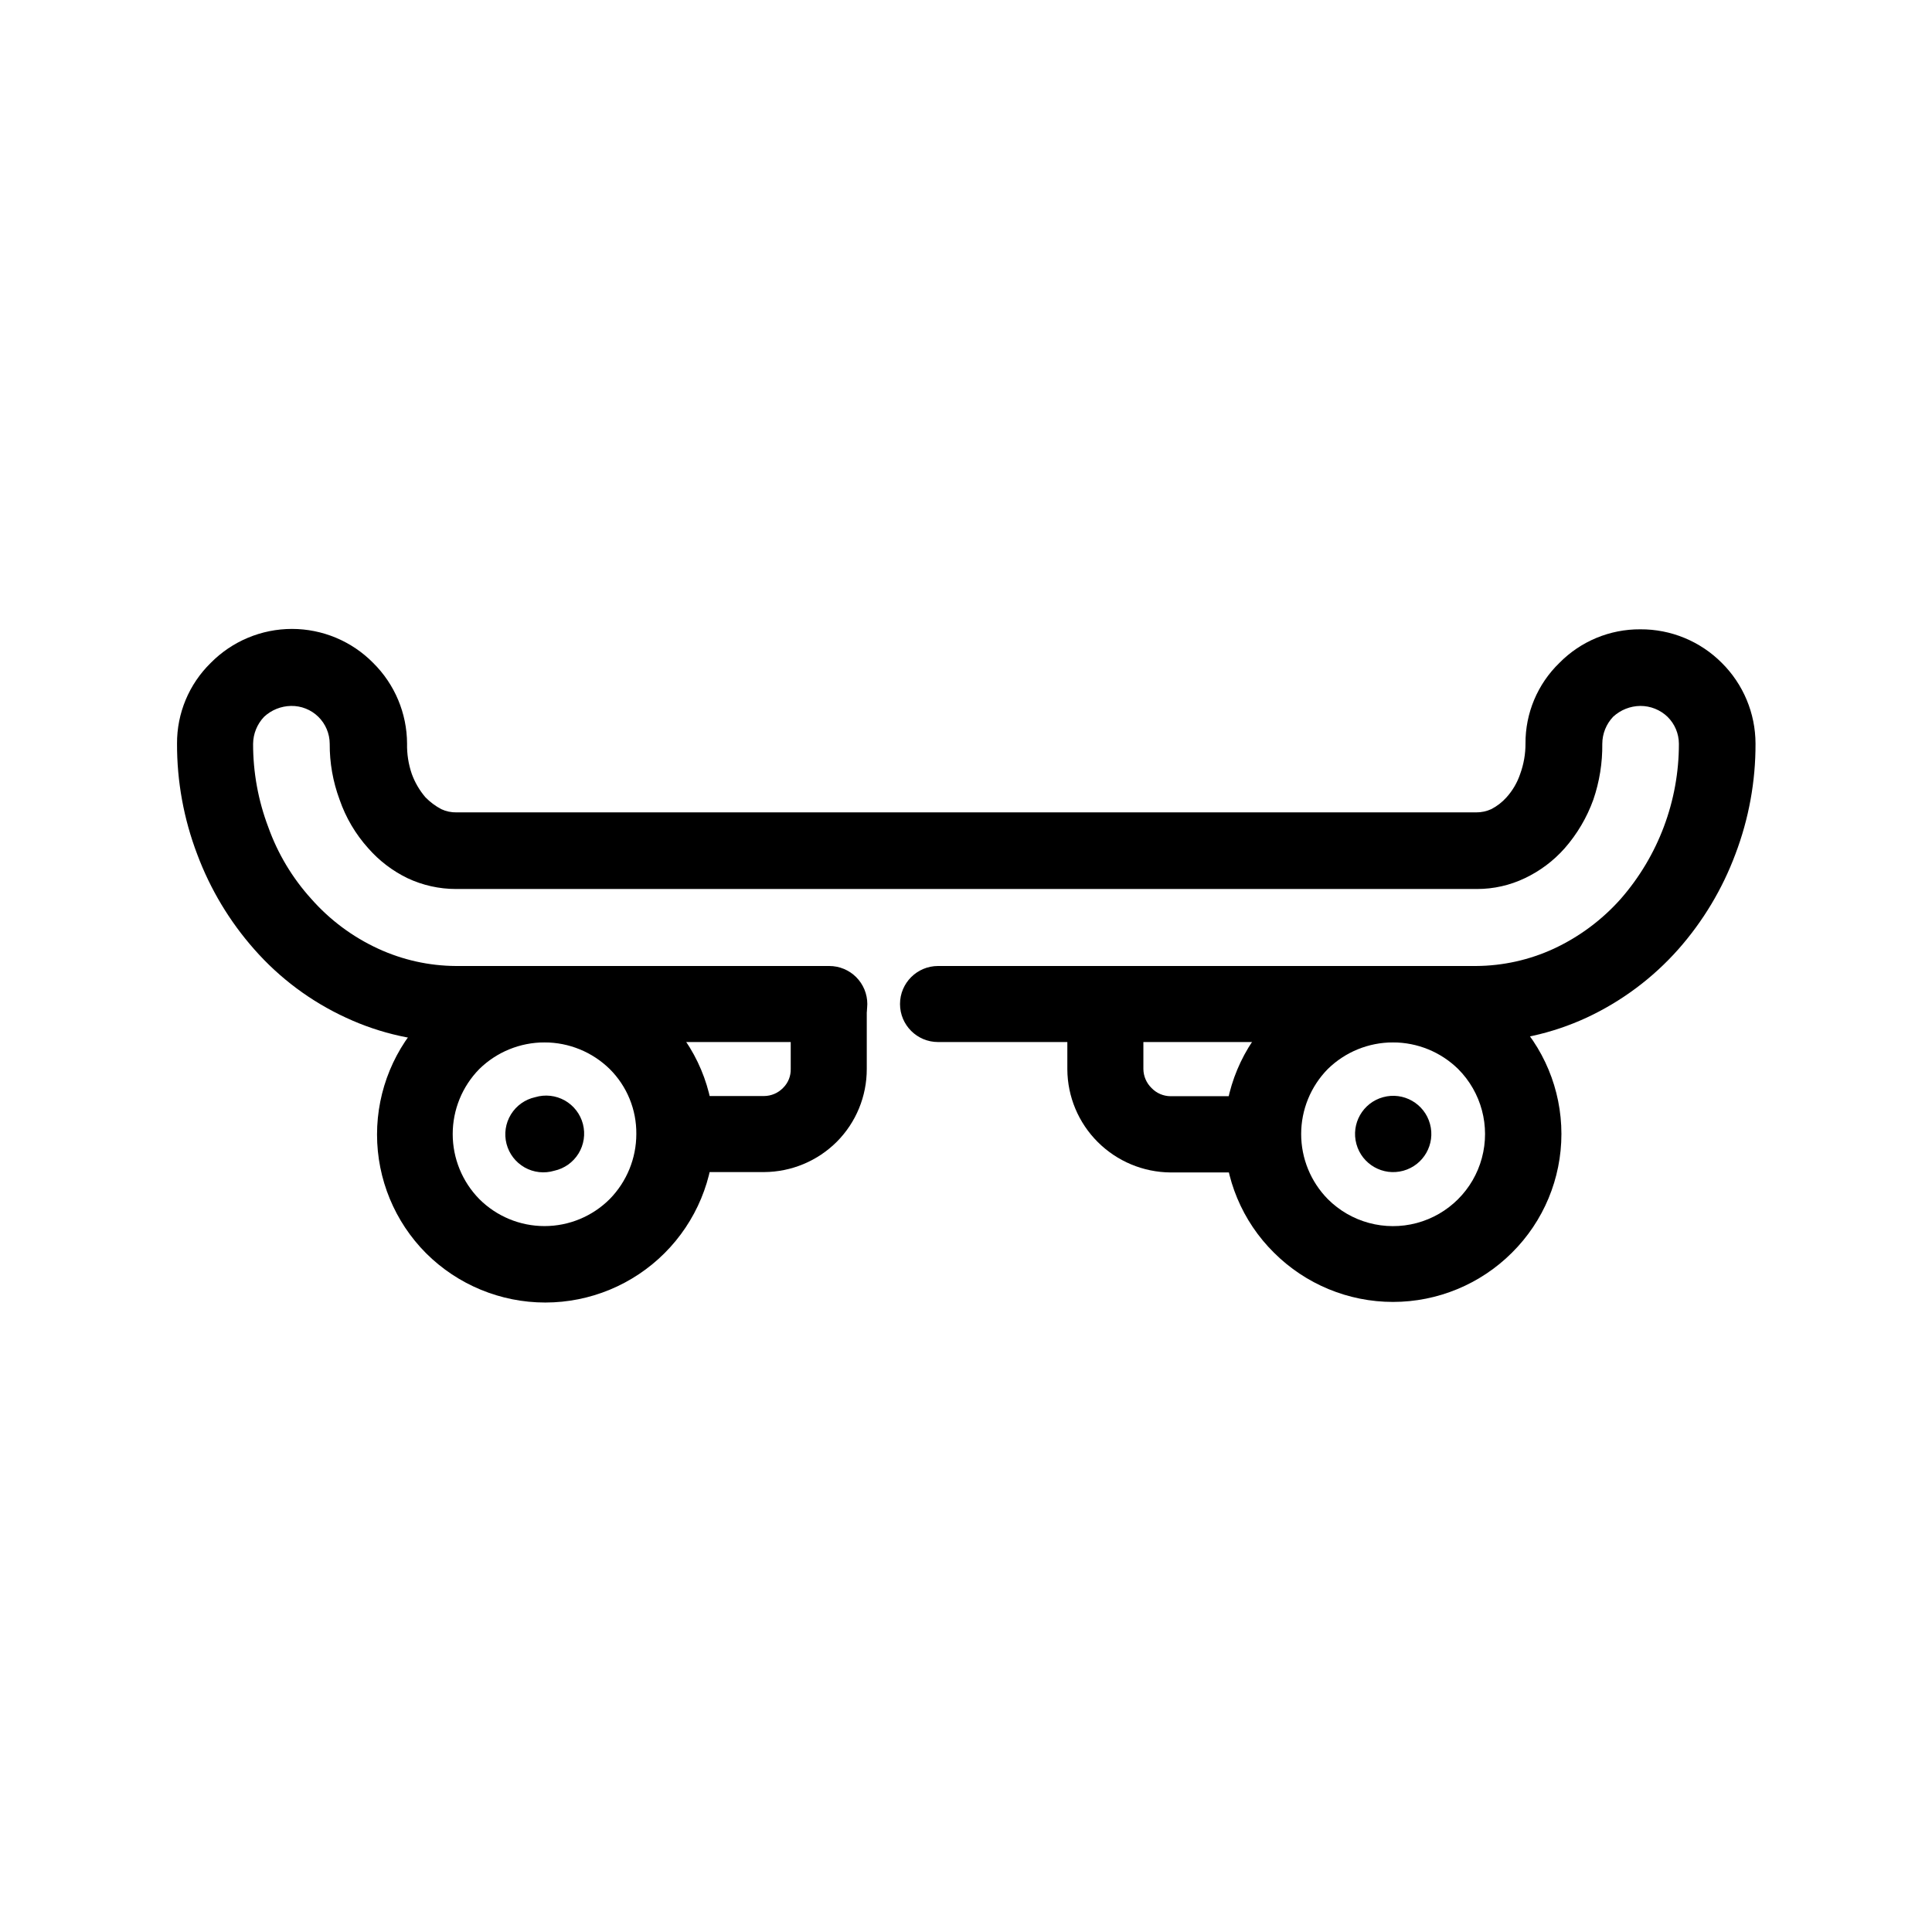
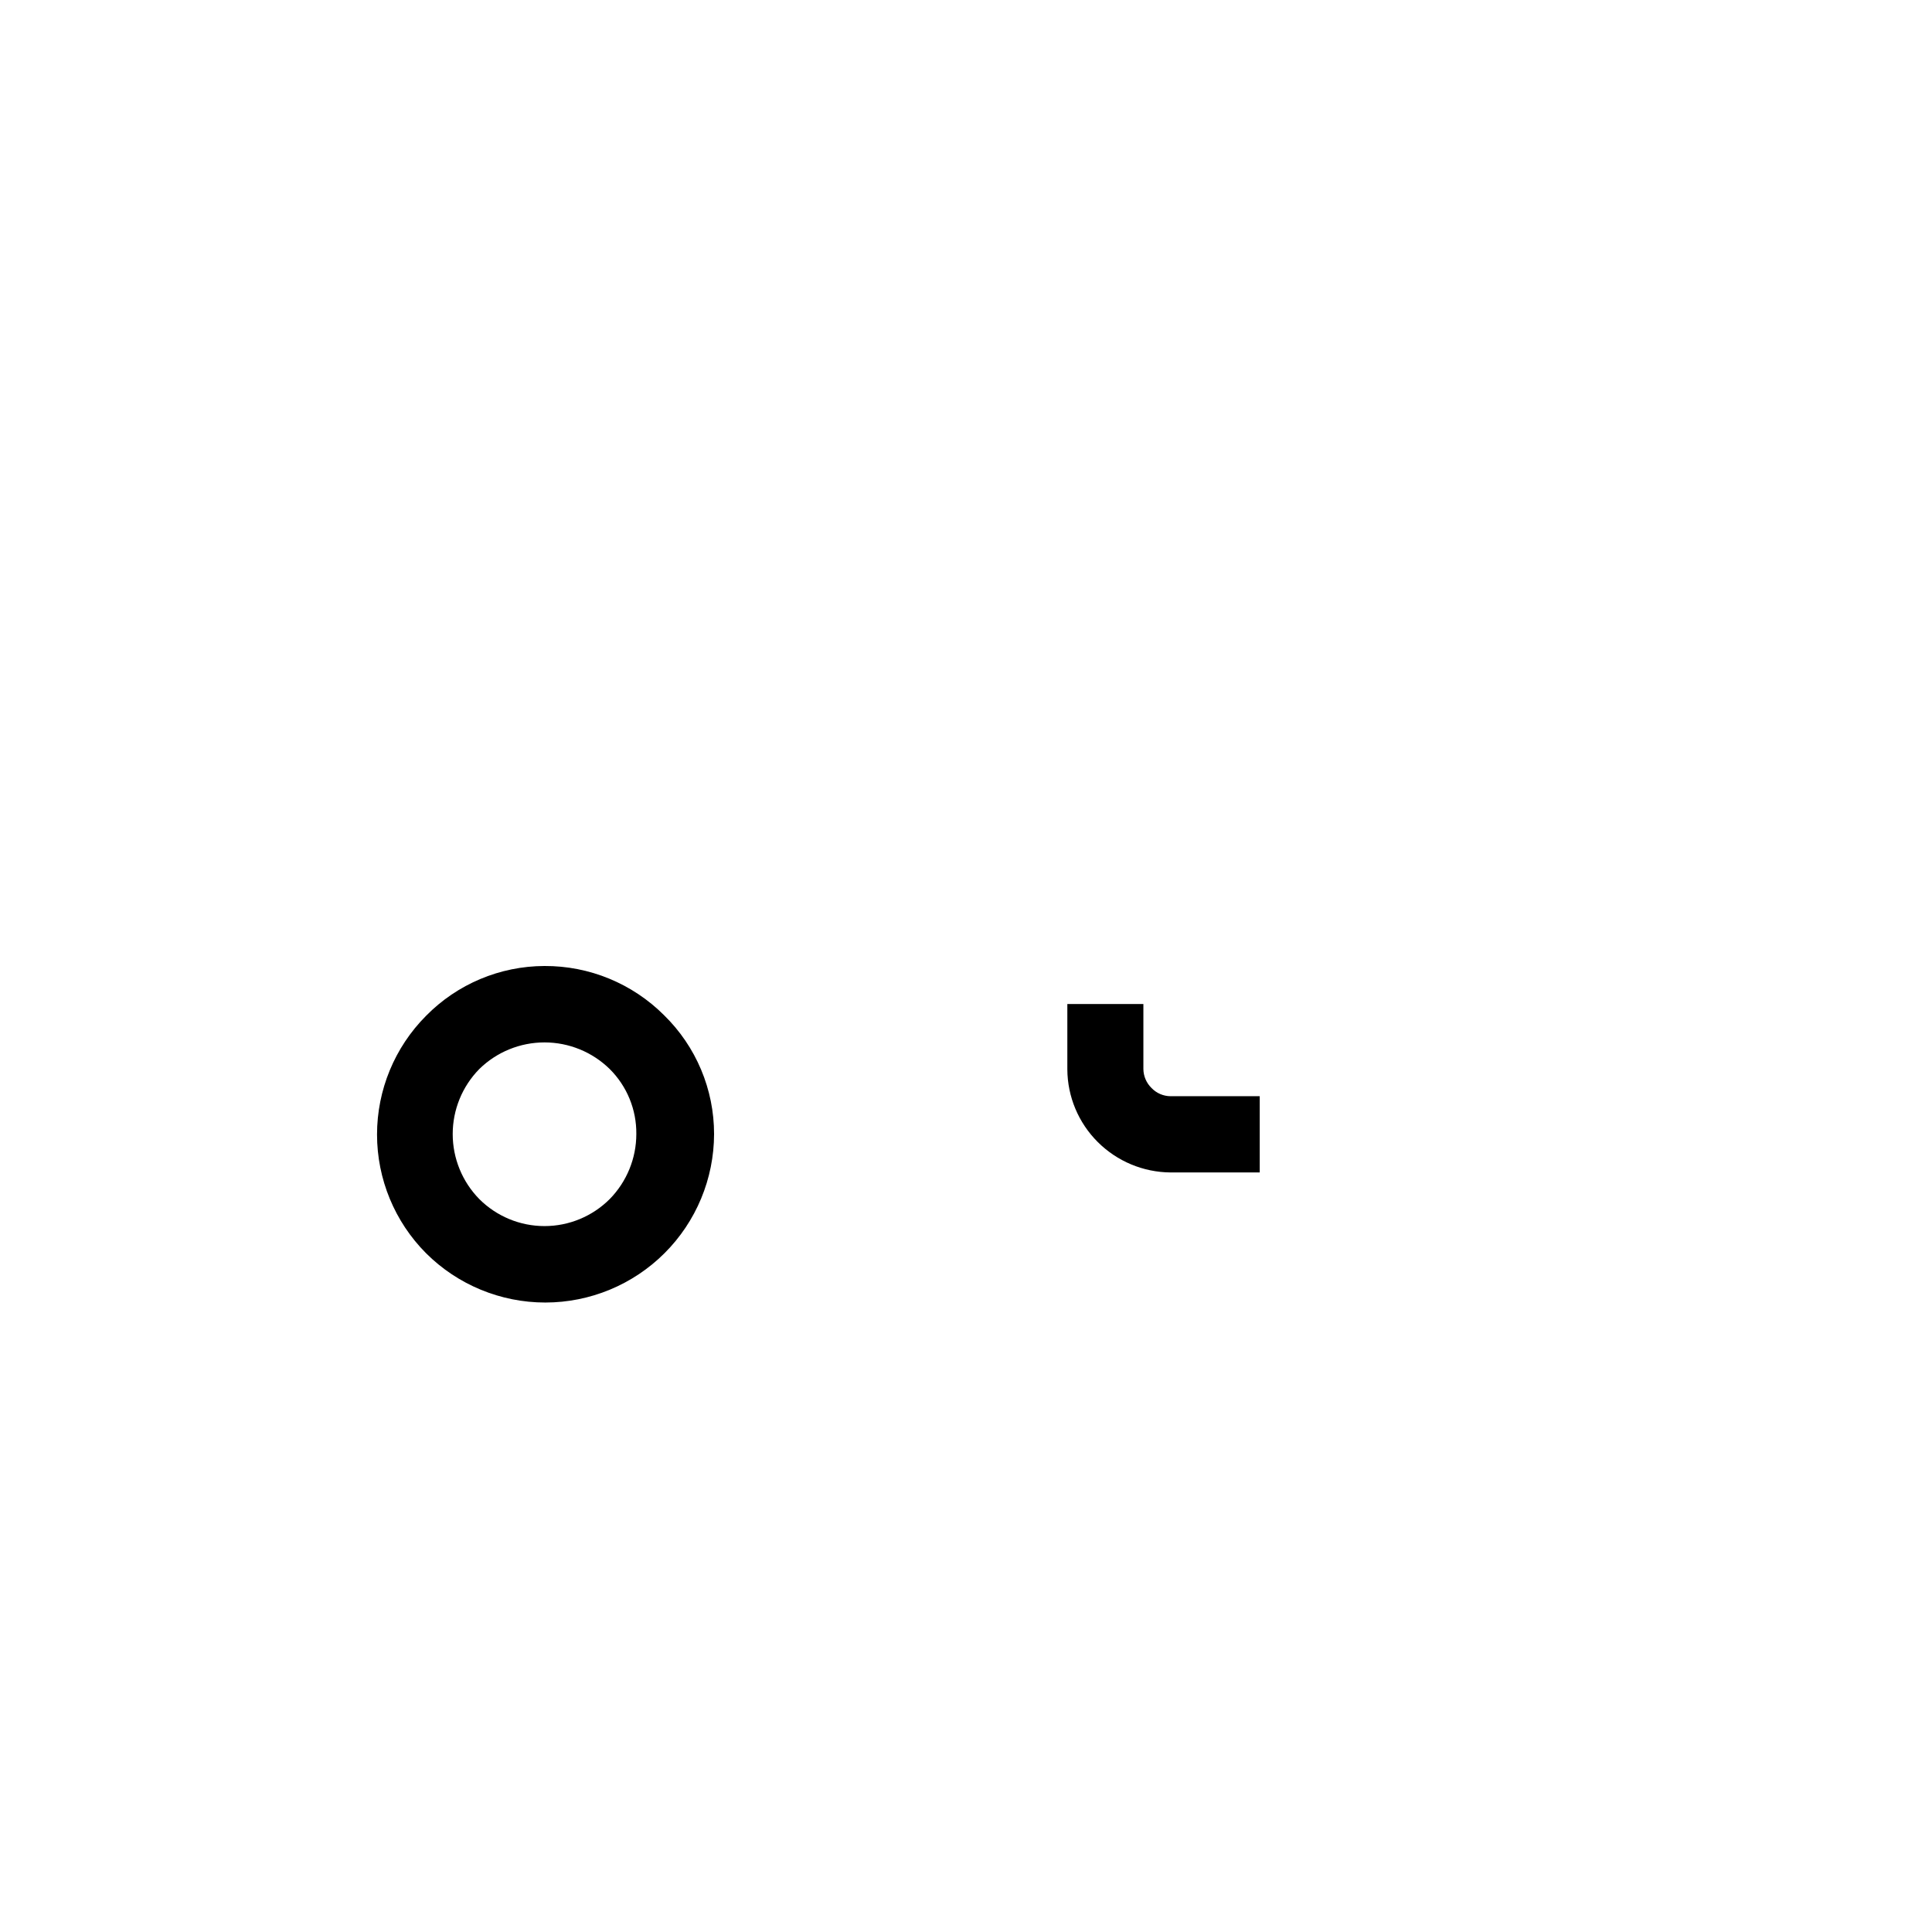
<svg xmlns="http://www.w3.org/2000/svg" fill="#000000" width="800px" height="800px" version="1.1" viewBox="144 144 512 512">
  <g>
-     <path d="m363.77 400c2.672 0 5.238 1.059 7.125 2.949 1.891 1.891 2.953 4.453 2.953 7.125s-1.062 5.234-2.953 7.125c-1.887 1.891-4.453 2.953-7.125 2.953h-98.945c-10.062 0-20-2.203-29.121-6.449-9.293-4.273-17.582-10.453-24.336-18.137-6.539-7.402-11.66-15.941-15.113-25.191-3.562-9.363-5.375-19.305-5.34-29.32-0.043-8.035 3.176-15.742 8.918-21.363 5.68-5.769 13.441-9.02 21.535-9.02 8.098 0 15.859 3.25 21.539 9.02 5.707 5.648 8.934 13.332 8.969 21.363-0.059 2.738 0.367 5.469 1.258 8.059 0.828 2.266 2.059 4.367 3.629 6.199 1.227 1.246 2.637 2.301 4.18 3.121 1.262 0.59 2.641 0.883 4.031 0.855h270.2c1.387 0.016 2.766-0.277 4.027-0.855 1.523-0.785 2.891-1.844 4.031-3.121 1.621-1.797 2.856-3.906 3.629-6.199 0.941-2.582 1.422-5.312 1.41-8.059-0.047-8.047 3.191-15.762 8.969-21.363 5.652-5.754 13.395-8.969 21.461-8.918 8.109-0.047 15.898 3.168 21.613 8.918 5.691 5.656 8.898 13.34 8.918 21.363 0.035 10.016-1.777 19.957-5.34 29.32-3.453 9.25-8.574 17.789-15.113 25.191-6.781 7.648-15.066 13.824-24.336 18.137-9.176 4.234-19.164 6.438-29.27 6.449h-142.58c-5.566 0-10.078-4.512-10.078-10.078 0-5.562 4.512-10.074 10.078-10.074h142.58c7.117-0.039 14.145-1.602 20.605-4.586 6.75-3.141 12.785-7.633 17.734-13.199 9.949-11.383 15.43-25.992 15.414-41.113-0.012-2.691-1.098-5.266-3.023-7.152-1.938-1.852-4.519-2.883-7.203-2.871-2.676 0.031-5.242 1.055-7.203 2.871-1.832 1.934-2.859 4.492-2.871 7.152 0.059 5.039-0.742 10.047-2.371 14.812-1.707 4.738-4.285 9.113-7.606 12.898-2.941 3.32-6.523 6.008-10.531 7.91-3.961 1.895-8.301 2.879-12.695 2.871h-270.59c-4.441 0-8.828-0.98-12.848-2.871-3.953-1.918-7.484-4.606-10.379-7.91-3.379-3.746-5.965-8.129-7.609-12.898-1.762-4.738-2.648-9.754-2.617-14.812-0.012-2.691-1.102-5.266-3.023-7.152-1.922-1.879-4.516-2.914-7.207-2.871-2.656 0.039-5.207 1.062-7.152 2.871-1.844 1.93-2.891 4.484-2.922 7.152-0.016 7.559 1.352 15.055 4.031 22.117 2.512 7.019 6.379 13.473 11.387 18.996 4.926 5.59 10.965 10.086 17.73 13.199 6.465 2.984 13.488 4.547 20.609 4.586z" />
    <path d="m288.3 400c11.879-0.055 23.289 4.644 31.688 13.047 8.477 8.285 13.254 19.637 13.25 31.488-0.023 11.848-4.746 23.203-13.129 31.57-8.387 8.371-19.746 13.074-31.594 13.078-11.848 0-23.215-4.695-31.602-13.059-8.324-8.355-12.996-19.672-12.996-31.465 0-11.793 4.672-23.105 12.996-31.461 8.277-8.418 19.582-13.172 31.387-13.199zm17.281 27.305c-4.617-4.523-10.82-7.055-17.281-7.055-6.461 0-12.668 2.531-17.281 7.055-4.516 4.598-7.047 10.785-7.047 17.23 0 6.445 2.531 12.633 7.047 17.23 4.582 4.582 10.797 7.16 17.281 7.16 6.481 0 12.699-2.578 17.281-7.16 4.512-4.602 7.047-10.785 7.051-17.23 0.07-6.461-2.473-12.676-7.051-17.23z" />
-     <path d="m513.15 400c11.844-0.082 23.215 4.625 31.539 13.047 8.387 8.324 13.102 19.648 13.102 31.465 0 11.812-4.715 23.137-13.102 31.461-8.367 8.355-19.711 13.051-31.539 13.051-11.824 0-23.168-4.695-31.535-13.051-8.41-8.309-13.145-19.641-13.145-31.461 0-11.824 4.734-23.156 13.145-31.465 8.34-8.398 19.699-13.098 31.535-13.047zm17.281 27.305c-4.613-4.523-10.816-7.055-17.281-7.055-6.461 0-12.664 2.531-17.277 7.055-4.519 4.598-7.051 10.785-7.051 17.23 0 6.445 2.531 12.633 7.051 17.23 6.152 6.172 15.137 8.594 23.562 6.352 8.422-2.246 15.012-8.812 17.277-17.23 2.269-8.418-0.125-17.406-6.281-23.582z" />
-     <path d="m515.88 454.26c-5.383 1.477-10.945-1.695-12.418-7.078-1.477-5.383 1.691-10.945 7.078-12.418 5.383-1.477 10.945 1.695 12.418 7.078 1.477 5.383-1.695 10.945-7.078 12.418z" />
-     <path d="m290.88 454.26c-2.625 0.785-5.457 0.469-7.84-0.875-2.387-1.348-4.121-3.606-4.809-6.258-0.684-2.648-0.262-5.465 1.176-7.801 1.434-2.332 3.758-3.981 6.434-4.562 2.625-0.785 5.453-0.469 7.84 0.875 2.383 1.348 4.121 3.606 4.805 6.258 0.684 2.652 0.262 5.469-1.172 7.801-1.438 2.332-3.758 3.981-6.434 4.562z" />
-     <path d="m322.87 434.46h23.629-0.004c1.906-0.016 3.723-0.797 5.039-2.168 1.344-1.328 2.074-3.152 2.016-5.039v-17.18h20.152v17.23c0.012 7.211-2.832 14.129-7.91 19.246-5.117 5.125-12.051 8.023-19.297 8.062h-23.625z" />
    <path d="m477.84 454.71h-23.629c-7.238-0.051-14.168-2.945-19.293-8.059-5.121-5.102-8.02-12.02-8.062-19.246v-17.332h20.152v17.23c0.023 1.902 0.805 3.715 2.168 5.039 1.316 1.371 3.133 2.152 5.035 2.164h23.629z" />
  </g>
</svg>